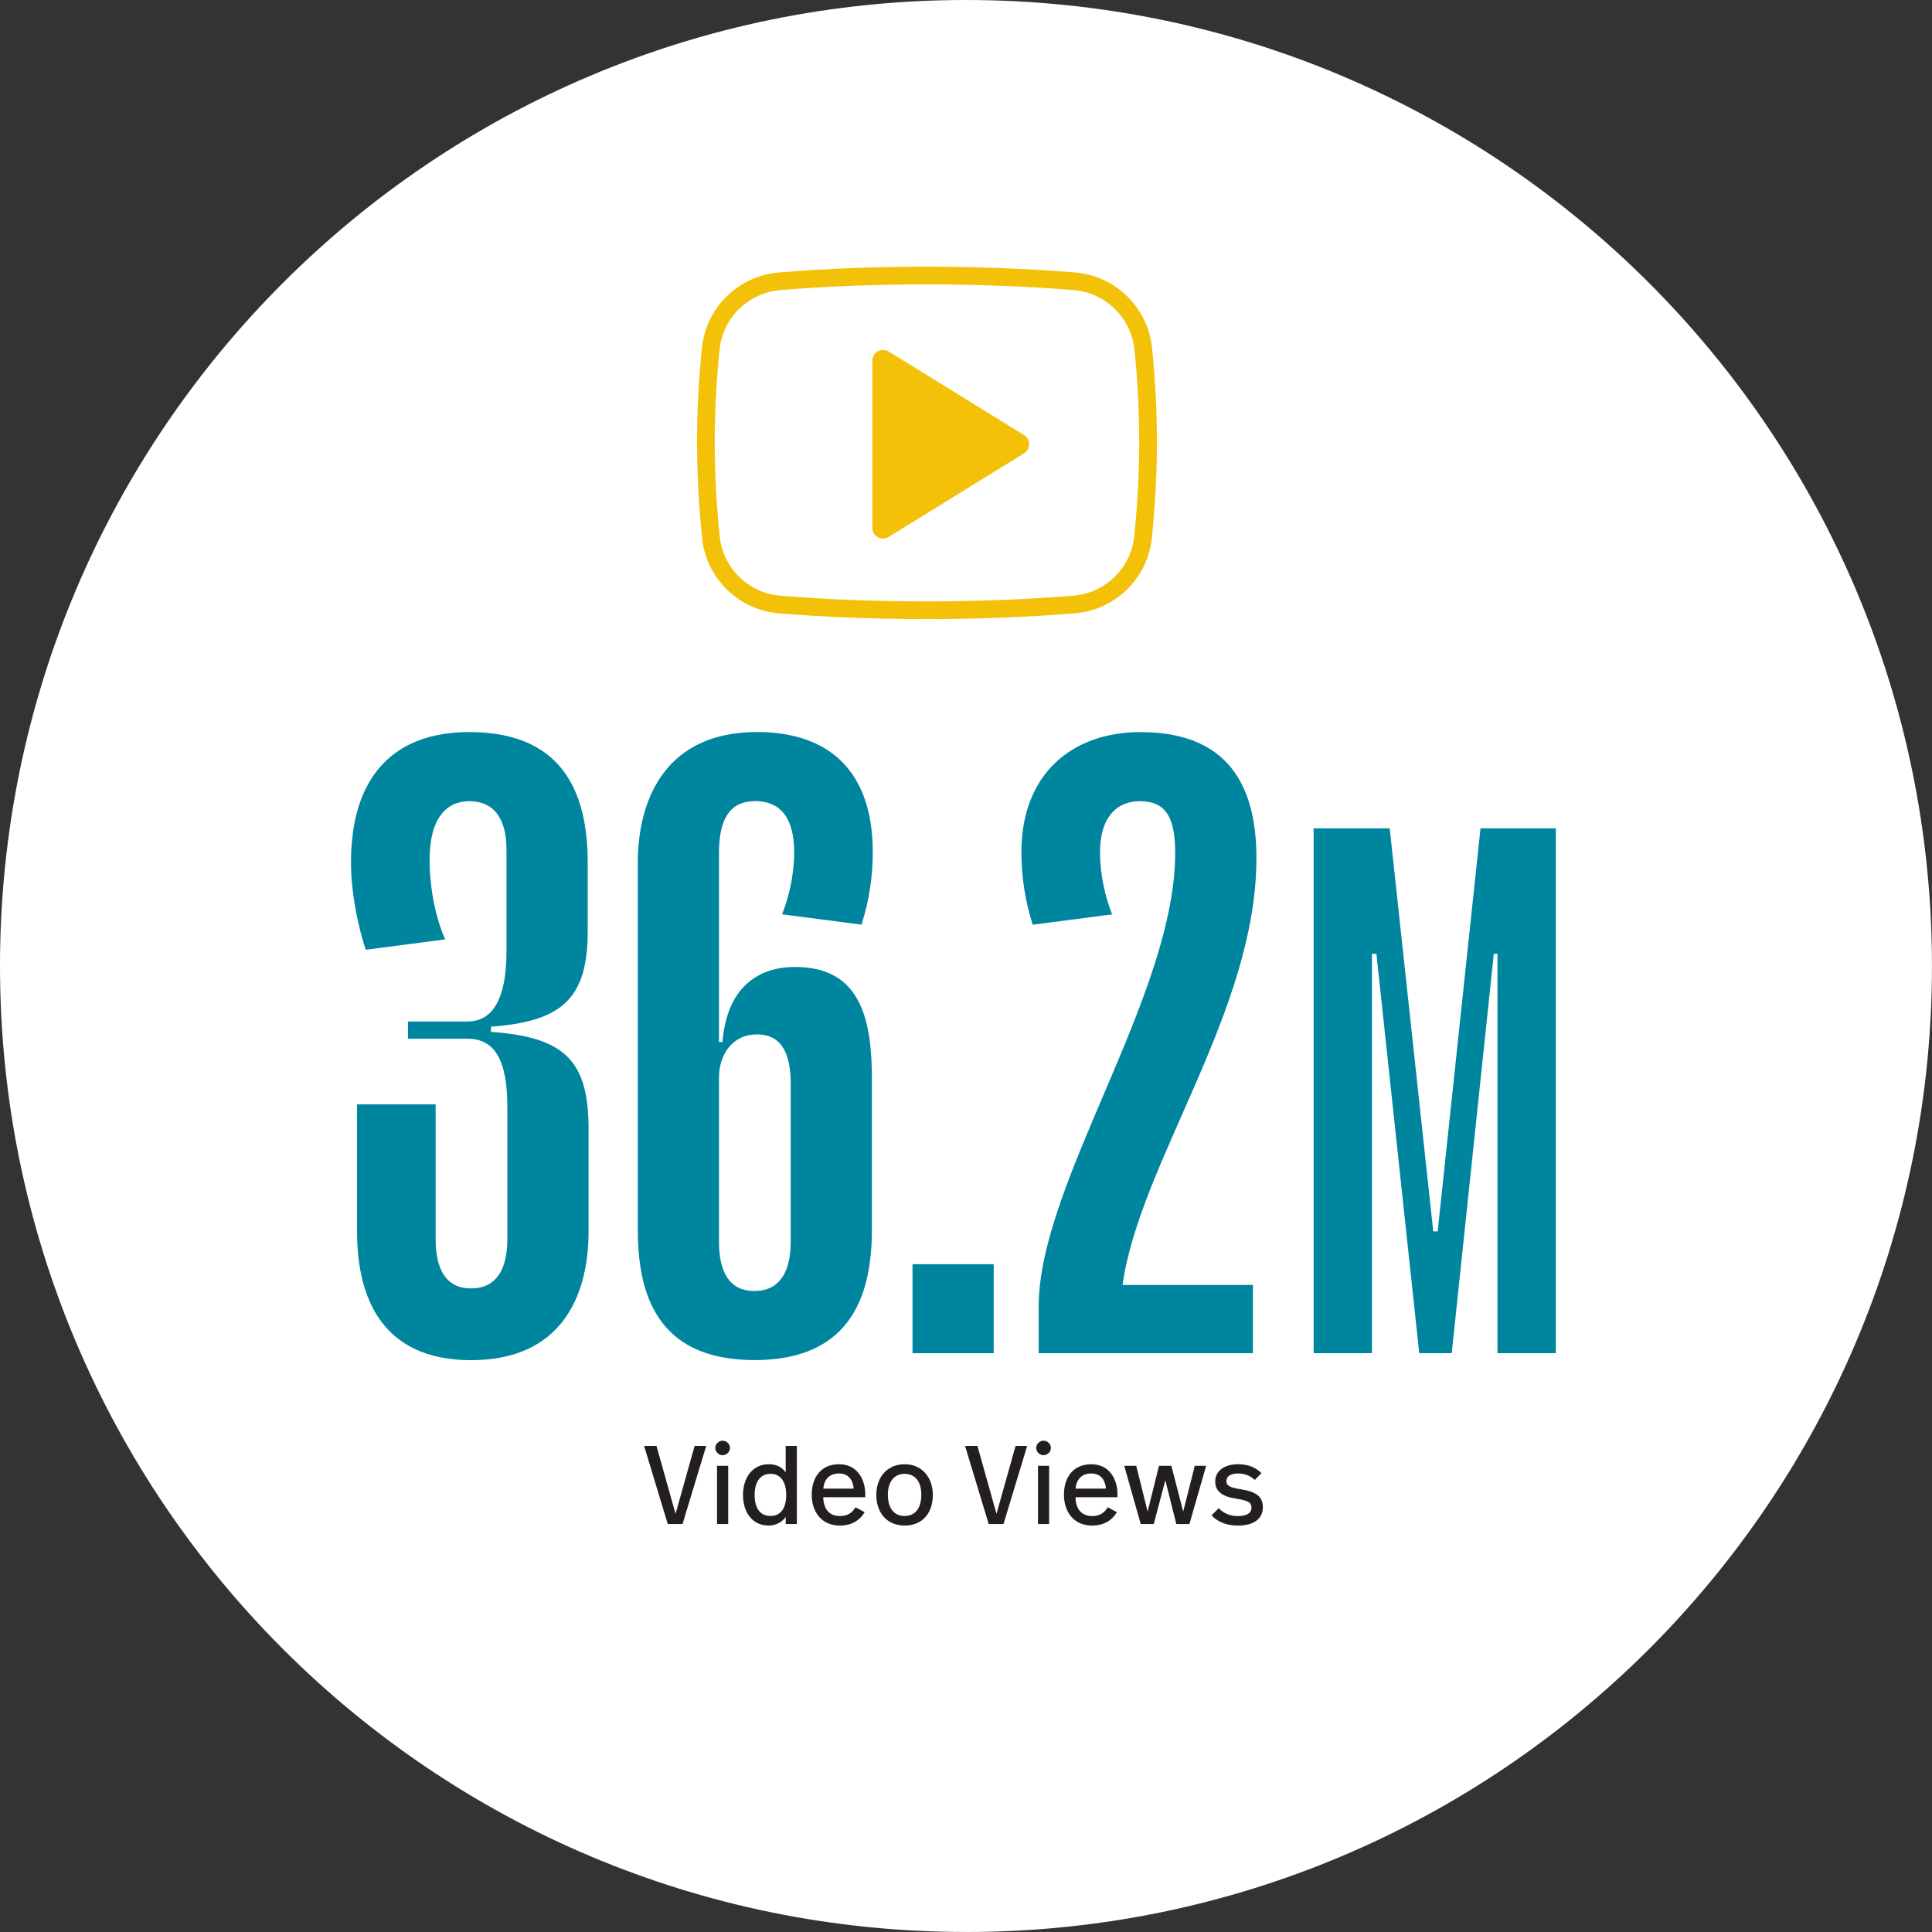
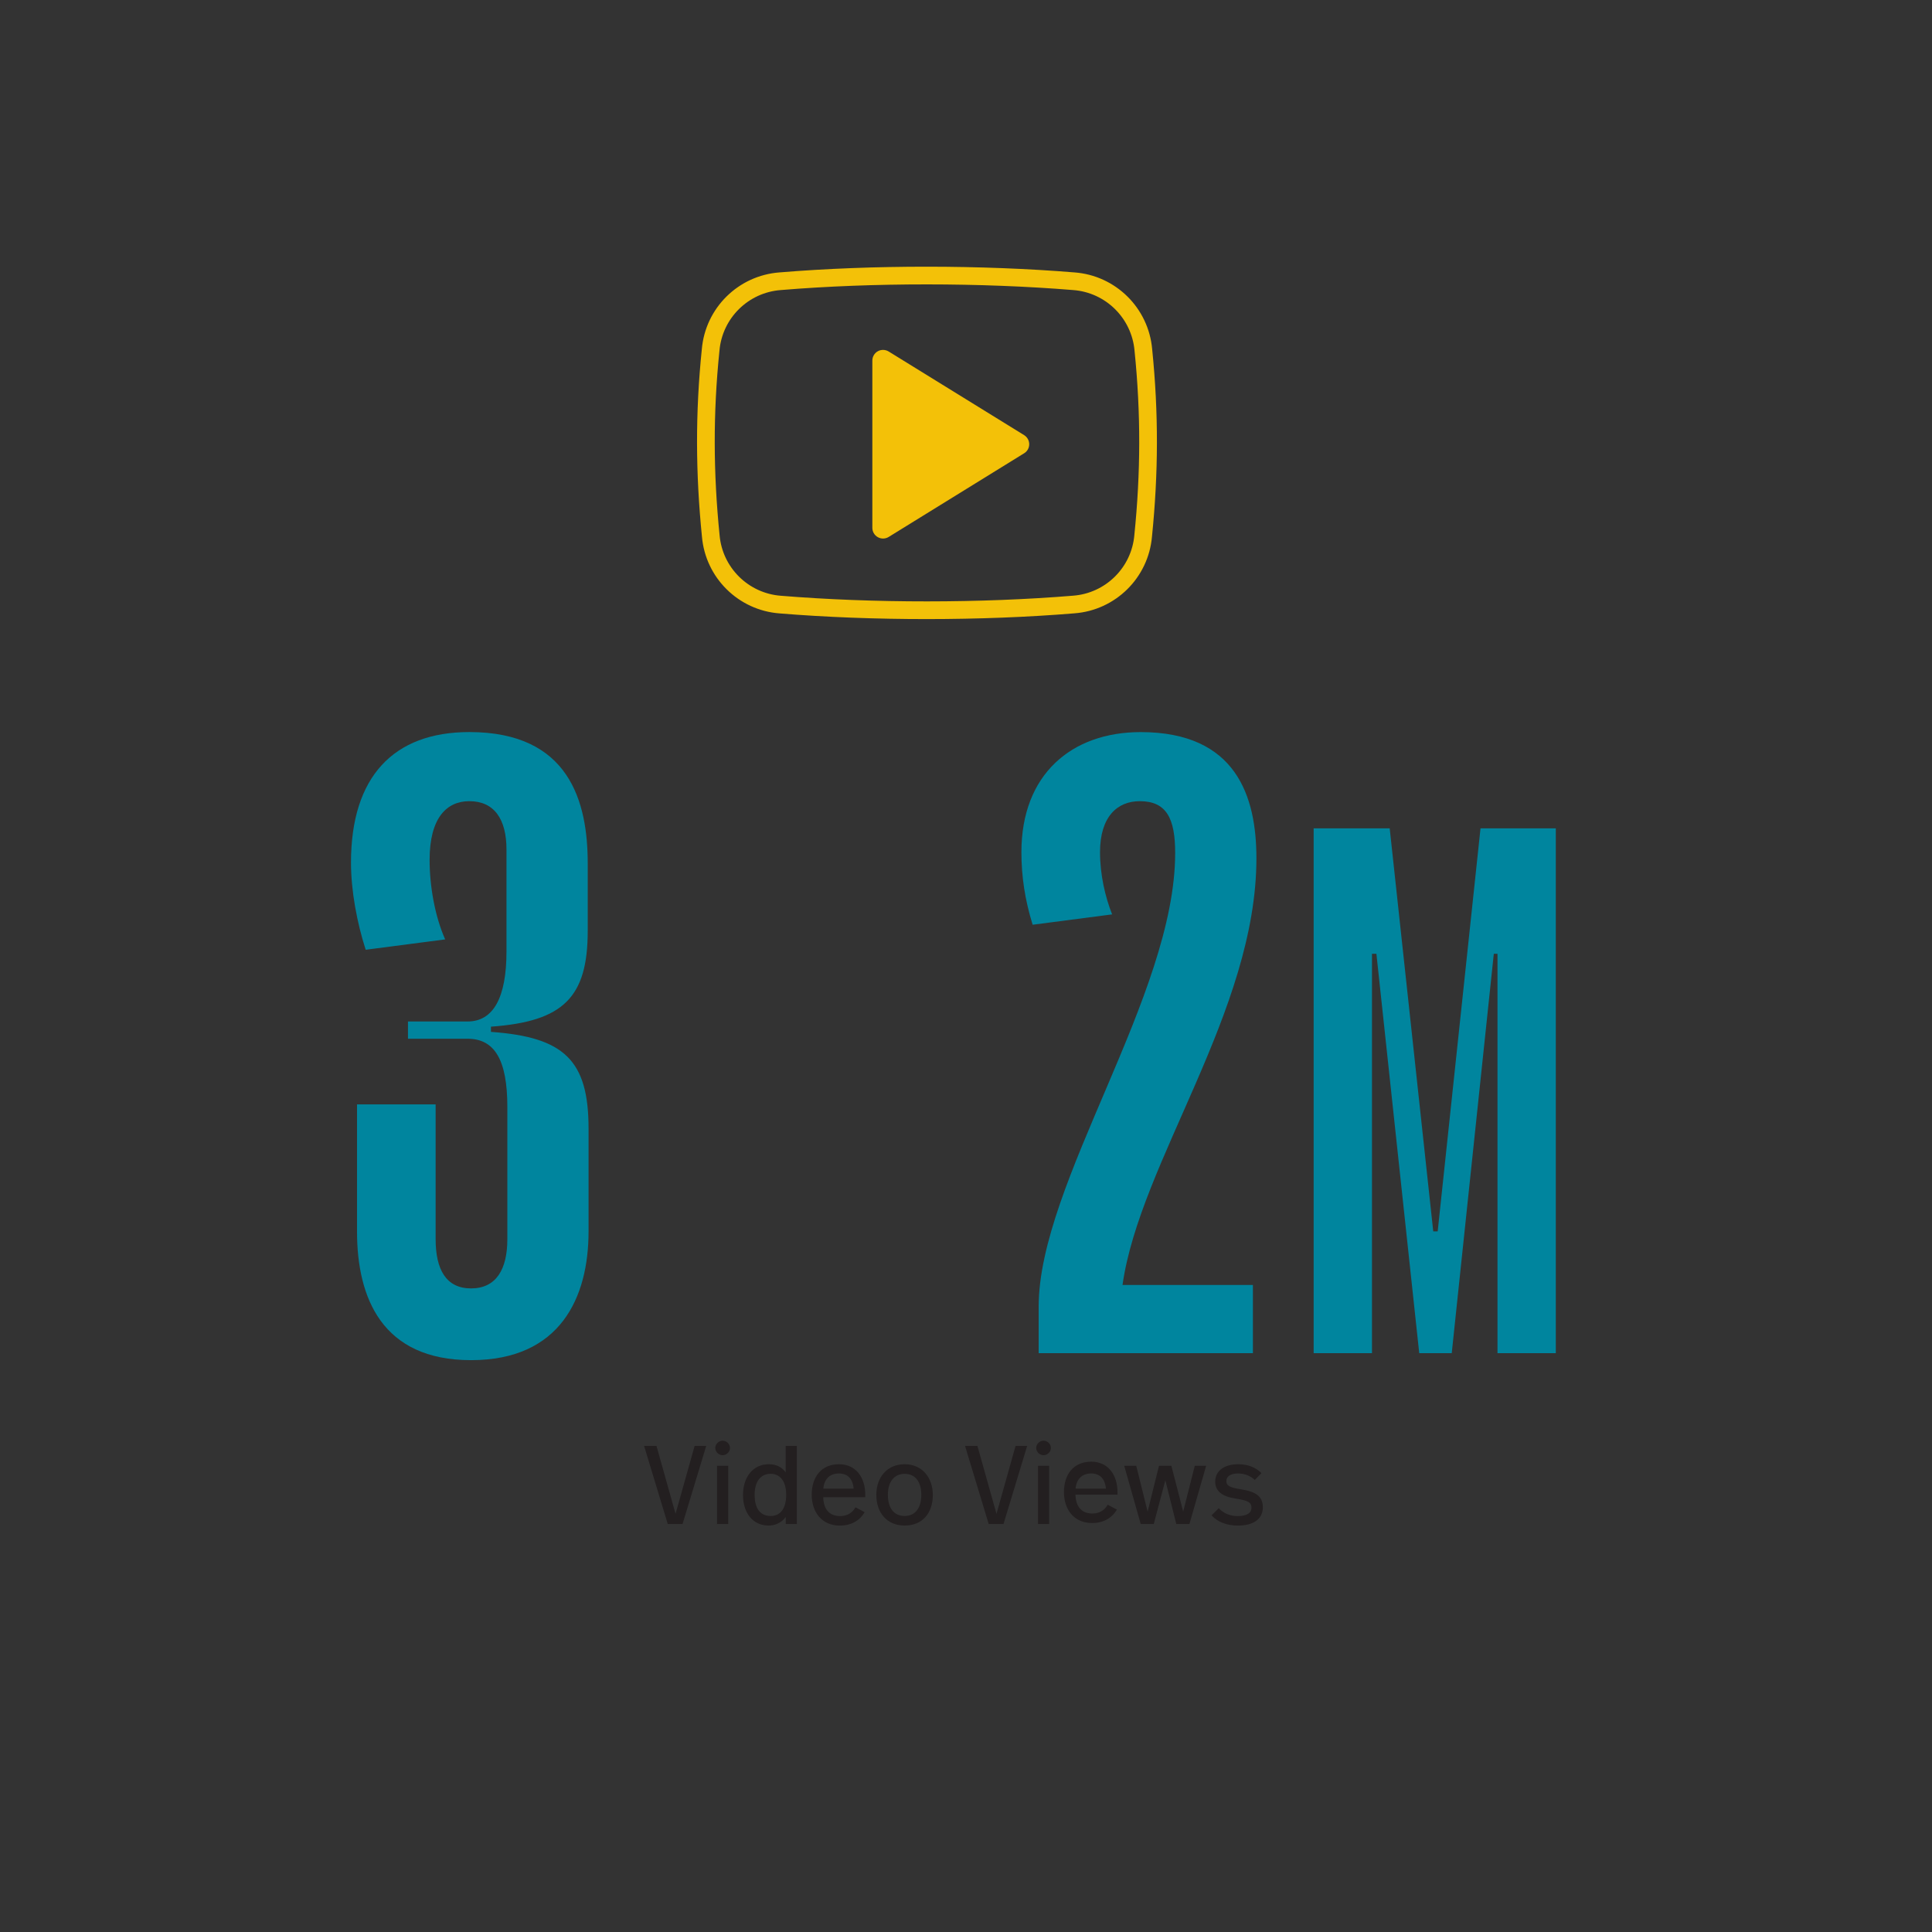
<svg xmlns="http://www.w3.org/2000/svg" id="Layer_1" viewBox="0 0 535.03 535.03">
  <rect x="0" y="0" width="535.03" height="535.03" fill="#333333" stroke="none" />
  <defs>
    <style>.cls-1{fill:none;stroke:#f3c108;stroke-linecap:round;stroke-linejoin:round;stroke-width:4.9px;}.cls-2{fill:#231f20;}.cls-3{fill:#00859e;}.cls-4{fill:#fff;}.cls-5{fill:#f3c108;}</style>
  </defs>
-   <path class="cls-4" d="M267.51,535.03c147.74,0,267.51-119.77,267.51-267.51S415.26,0,267.51,0,0,119.77,0,267.51s119.77,267.51,267.51,267.51" />
  <path class="cls-3" d="M98.87,341.01v-35.17h21.77v37.32c0,8.37,2.87,13.64,9.81,13.64s10.05-5.26,10.05-13.64v-36.6c0-13.16-3.59-18.9-11.01-18.9h-16.51v-4.78h16.51c7.18,0,10.77-6.7,10.77-19.38v-28.23c0-8.37-3.35-13.4-10.29-13.4-6.22,0-11,4.55-11,16.27,0,7.18,1.44,15.55,4.31,22.01l-22.01,2.87c-2.39-7.42-4.07-16.27-4.07-24.16,0-23.69,11.72-36.13,32.78-36.13,27.75,0,32.78,19.38,32.78,36.37v18.66c0,18.42-6.7,25.12-26.8,26.56v1.44c20.34,1.44,27.03,7.9,27.03,26.79v28.47c0,18.42-7.9,35.65-32.54,35.65s-31.58-17.23-31.58-35.65Z" />
-   <path class="cls-3" d="M241.46,299.14v41.15c0,16.99-4.79,36.36-32.54,36.36s-32.3-19.38-32.3-36.36v-101.2c0-18.66,8.37-36.37,33.02-36.37,20.34,0,32.06,11.24,32.06,33.25,0,6.7-.96,13.16-3.11,20.1l-22.01-2.87c1.91-4.78,3.35-11.01,3.35-17.23,0-10.05-4.31-14.12-10.77-14.12-6.94,0-10.05,4.78-10.05,14.35v52.39h.96c1.2-15.07,9.81-20.81,20.1-20.81,18.42,0,21.29,14.83,21.29,31.34ZM218.97,300.1c0-8.13-2.39-13.64-9.33-13.64s-10.53,5.74-10.53,11.96v45.46c0,8.37,2.87,13.64,9.81,13.64s10.05-5.26,10.05-13.64v-43.78Z" />
-   <path class="cls-3" d="M252.7,374.74v-24.64h22.49v24.64h-22.49Z" />
  <path class="cls-3" d="M310.84,355.84h36.13v18.9h-59.33v-12.92c0-34.21,37.8-86.13,37.8-125.6,0-9.57-2.39-14.35-9.81-14.35-6.22,0-11,4.31-11,14.12,0,6.22,1.44,12.44,3.35,17.23l-22.01,2.87c-2.15-6.94-3.11-13.4-3.11-20.1,0-21.53,13.88-33.25,33.02-33.25,26.56,0,32.06,17.94,32.06,34.93,0,42.35-32.3,84.21-37.08,118.19Z" />
  <path class="cls-3" d="M363.79,374.74v-145.35h21.06l12.06,111.62h1.23l11.86-111.62h20.85v145.35h-16.15v-110.6h-1.02l-11.65,110.6h-9l-11.86-110.6h-1.23v110.6h-16.15Z" />
  <path class="cls-2" d="M189.03,422.04h-4.11l-6.55-21.62h3.43l5.28,18.81,5.28-18.81h3.21l-6.55,21.62Z" />
  <path class="cls-2" d="M202.16,400.98c0,1.08-.96,2.01-2.04,2.01s-2.04-.93-2.04-2.01.96-2.01,2.04-2.01,2.04.93,2.04,2.01ZM201.66,422.04h-3.09v-16.12h3.09v16.12Z" />
  <path class="cls-2" d="M220.68,422.04h-3.09v-1.95c-1.24,1.76-3.15,2.38-4.76,2.38-4.32,0-7.07-3.46-7.07-8.46s2.81-8.52,7.13-8.52c2.16,0,3.67.83,4.69,2.25v-7.32h3.09v21.62ZM208.98,413.95c0,3.77,1.54,5.87,4.45,5.87,2.53,0,4.29-1.85,4.29-5.87s-1.91-5.81-4.29-5.81c-2.78,0-4.45,2.13-4.45,5.81Z" />
  <path class="cls-2" d="M239.62,413.92v.71h-11.64c.09,3.4,1.76,5.22,4.69,5.22,2.07,0,3.49-1.05,4.23-2.44l2.56,1.36c-1.42,2.35-3.71,3.71-6.89,3.71-5,0-7.78-3.74-7.78-8.56s2.59-8.43,7.57-8.43c4.69,0,7.26,3.71,7.26,8.43ZM228,412.25h8.4c-.22-2.75-1.7-4.2-4.08-4.2-2.53,0-4.08,1.54-4.32,4.2Z" />
  <path class="cls-2" d="M258.33,413.98c0,5-2.84,8.49-7.81,8.49s-7.84-3.61-7.84-8.49,3-8.49,7.84-8.49,7.81,3.71,7.81,8.49ZM245.88,413.92c0,3.77,1.73,5.9,4.63,5.9s4.63-2.13,4.63-5.9-1.85-5.77-4.63-5.77-4.63,2.1-4.63,5.77Z" />
  <path class="cls-2" d="M277.91,422.04h-4.11l-6.55-21.62h3.43l5.28,18.81,5.28-18.81h3.21l-6.55,21.62Z" />
  <path class="cls-2" d="M291.03,400.98c0,1.08-.96,2.01-2.04,2.01s-2.04-.93-2.04-2.01.96-2.01,2.04-2.01,2.04.93,2.04,2.01ZM290.54,422.04h-3.09v-16.12h3.09v16.12Z" />
-   <path class="cls-2" d="M309.47,413.92v.71h-11.64c.09,3.4,1.76,5.22,4.69,5.22,2.07,0,3.49-1.05,4.23-2.44l2.56,1.36c-1.42,2.35-3.71,3.71-6.89,3.71-5,0-7.78-3.74-7.78-8.56s2.59-8.43,7.57-8.43c4.69,0,7.26,3.71,7.26,8.43ZM297.86,412.25h8.4c-.22-2.75-1.7-4.2-4.08-4.2-2.53,0-4.08,1.54-4.32,4.2Z" />
+   <path class="cls-2" d="M309.47,413.92h-11.64c.09,3.4,1.76,5.22,4.69,5.22,2.07,0,3.49-1.05,4.23-2.44l2.56,1.36c-1.42,2.35-3.71,3.71-6.89,3.71-5,0-7.78-3.74-7.78-8.56s2.59-8.43,7.57-8.43c4.69,0,7.26,3.71,7.26,8.43ZM297.86,412.25h8.4c-.22-2.75-1.7-4.2-4.08-4.2-2.53,0-4.08,1.54-4.32,4.2Z" />
  <path class="cls-2" d="M329.39,422.04h-3.64l-3.03-12.11-3.21,12.11h-3.61l-4.57-16.12h3.33l3.15,12.69,3.15-12.69h3.43l3.27,12.69,3.21-12.69h3.15l-4.63,16.12Z" />
  <path class="cls-2" d="M349.34,407.96l-1.85,1.88c-1.17-1.11-2.78-1.79-4.6-1.79-2.1,0-3.27.8-3.27,2.1s.93,1.79,4.08,2.29c3.92.62,6.02,1.85,6.02,4.97s-2.41,5.07-6.92,5.07c-3.18,0-5.71-1.08-7.29-2.84l2.01-1.98c1.24,1.39,3.12,2.19,5.22,2.19,2.62,0,3.83-.9,3.83-2.29s-.68-2.01-4.54-2.59c-3.77-.59-5.5-2.16-5.5-4.69,0-3,2.59-4.79,6.36-4.79,2.9,0,4.97.99,6.45,2.47Z" />
  <path class="cls-1" d="M297.35,77.88c10.23.75,18.39,8.82,19.28,19.03,1.79,17.61,1.71,34.1-.05,51.46-.87,10.22-9.04,18.29-19.27,19.04-25.5,2.1-55.66,2.11-81.21.02-10.23-.76-18.4-8.83-19.27-19.06-1.74-17.36-1.84-33.86-.03-51.47.88-10.21,9.04-18.26,19.26-19.02,25.56-2.12,55.78-2.08,81.3,0Z" />
  <path class="cls-5" d="M283.61,120.5c.87.54,1.41,1.49,1.41,2.52s-.53,1.98-1.41,2.51c-8.6,5.31-28.54,17.63-37.51,23.17-.91.56-2.06.59-3,.06-.94-.52-1.52-1.51-1.52-2.58v-46.33c0-1.07.58-2.06,1.52-2.58.93-.52,2.08-.49,3,.07,8.96,5.53,28.91,17.85,37.51,23.16" />
</svg>